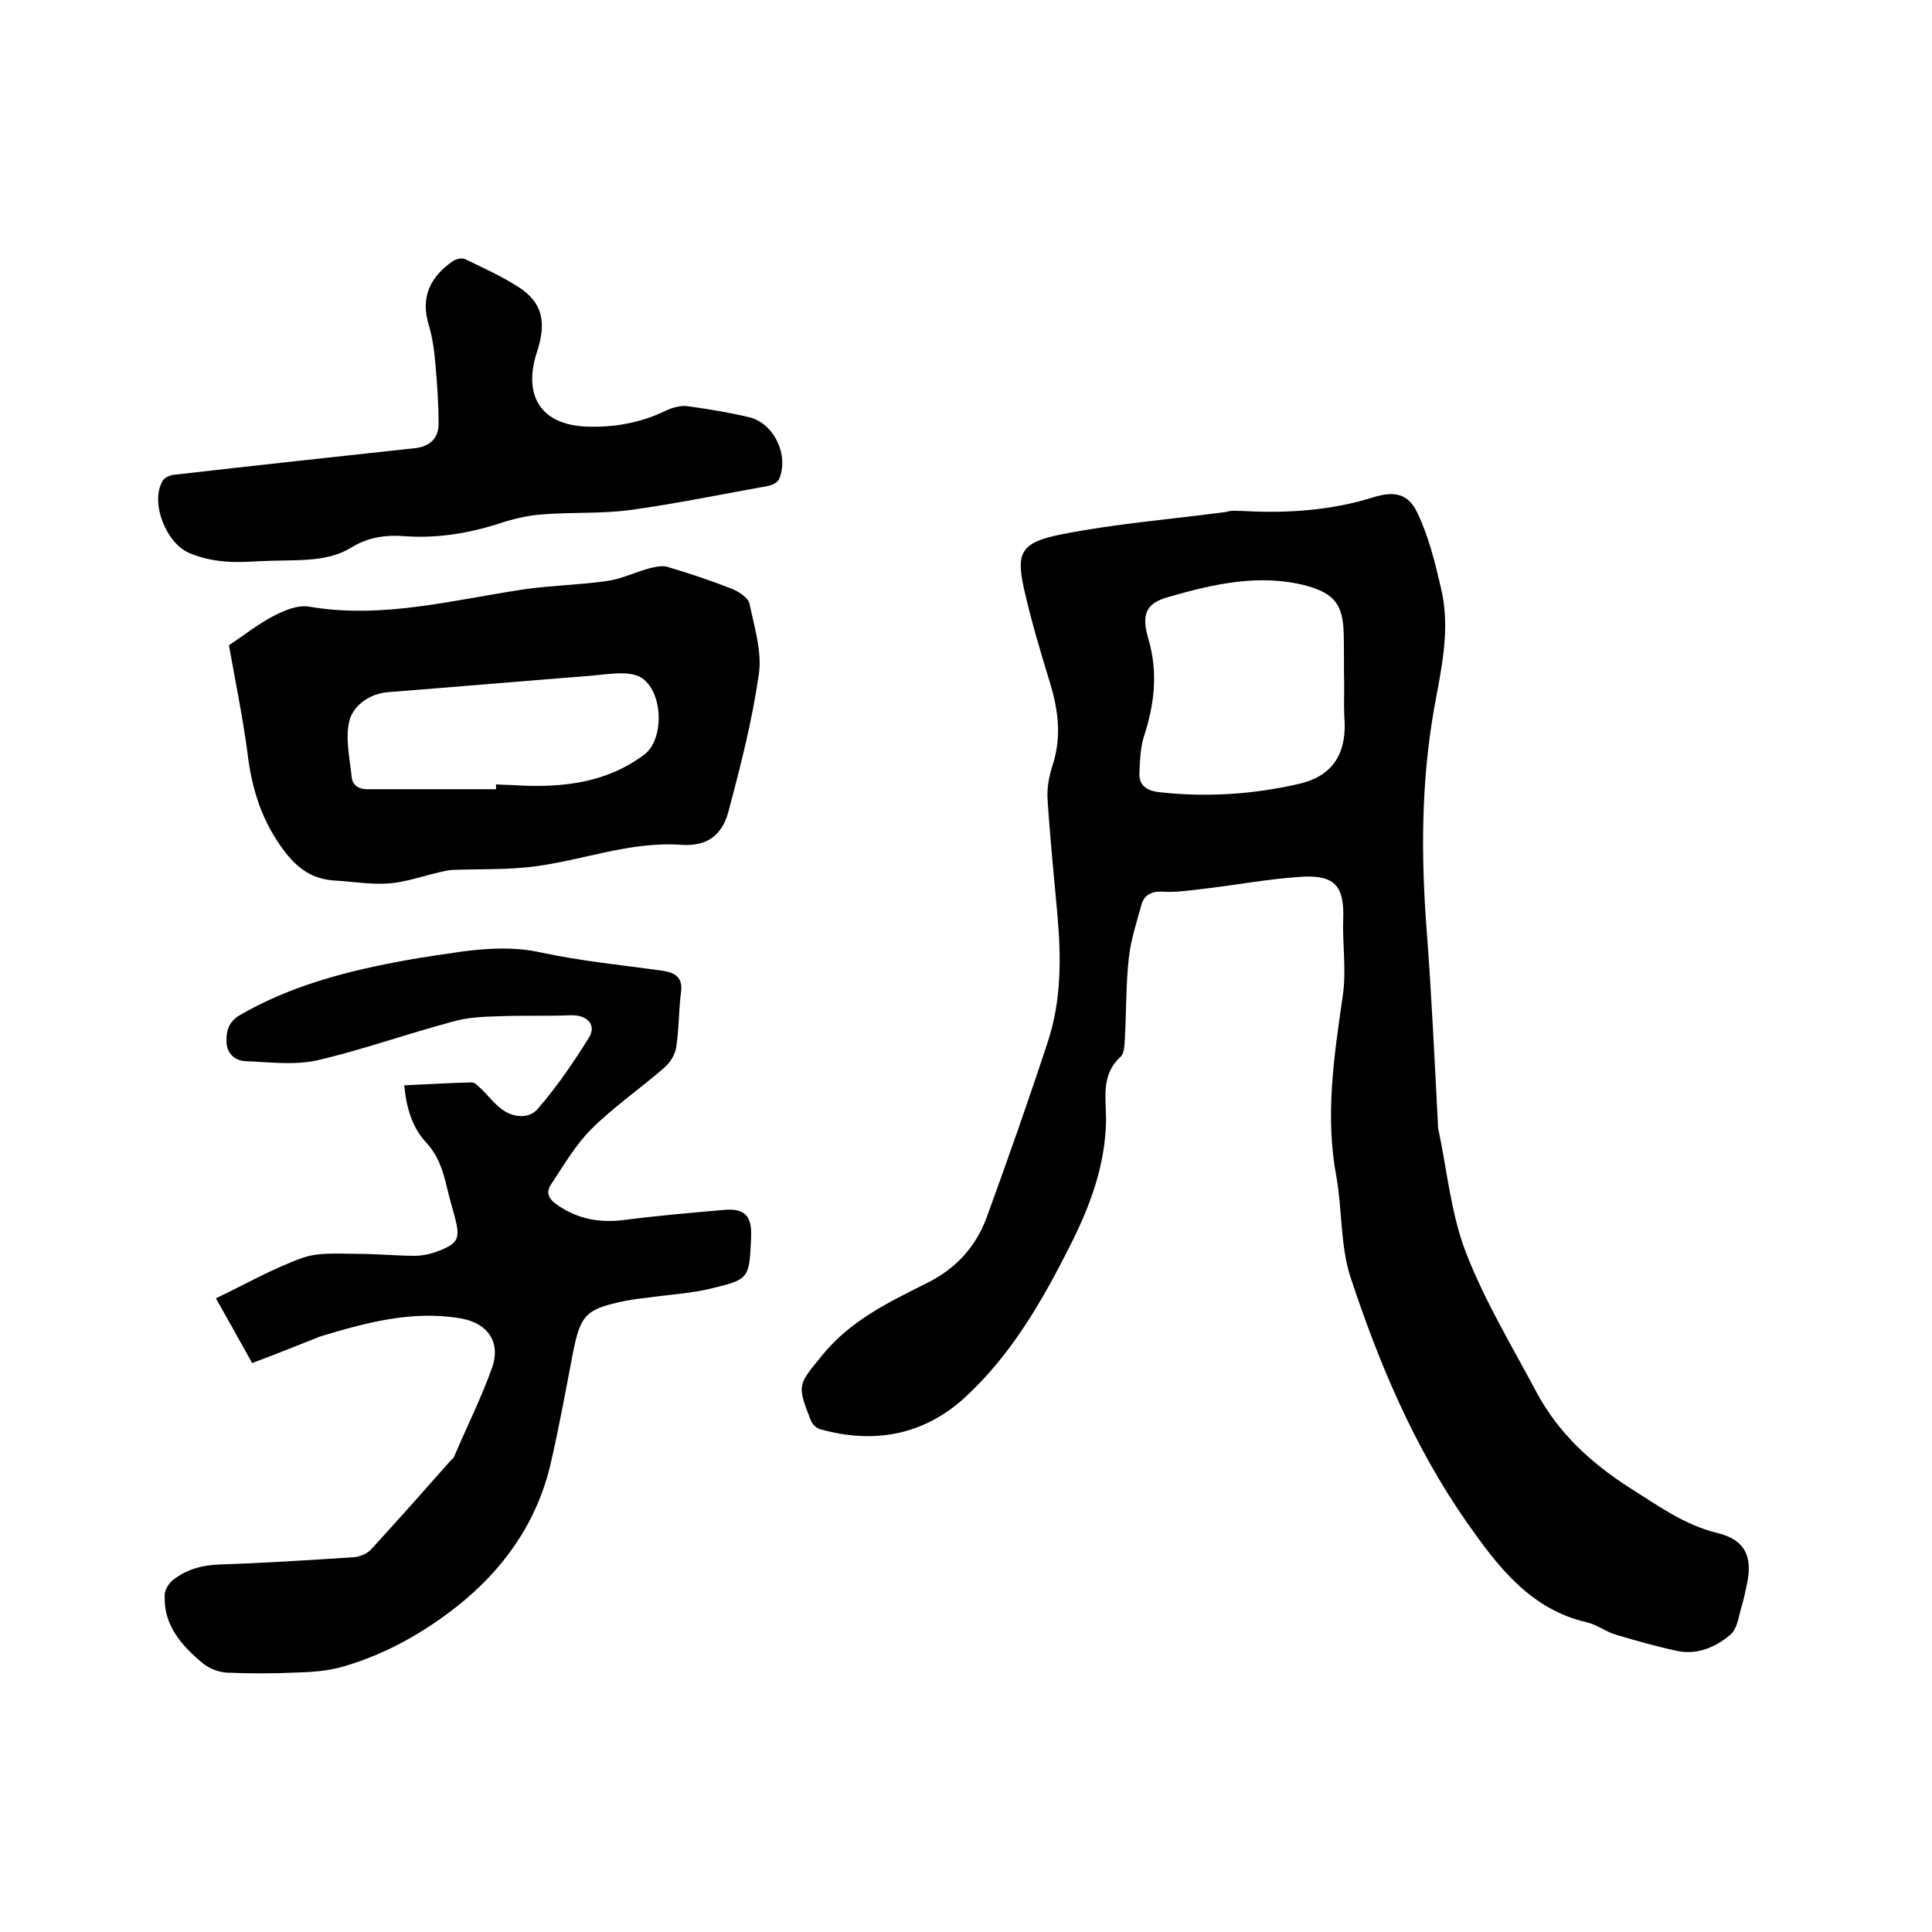
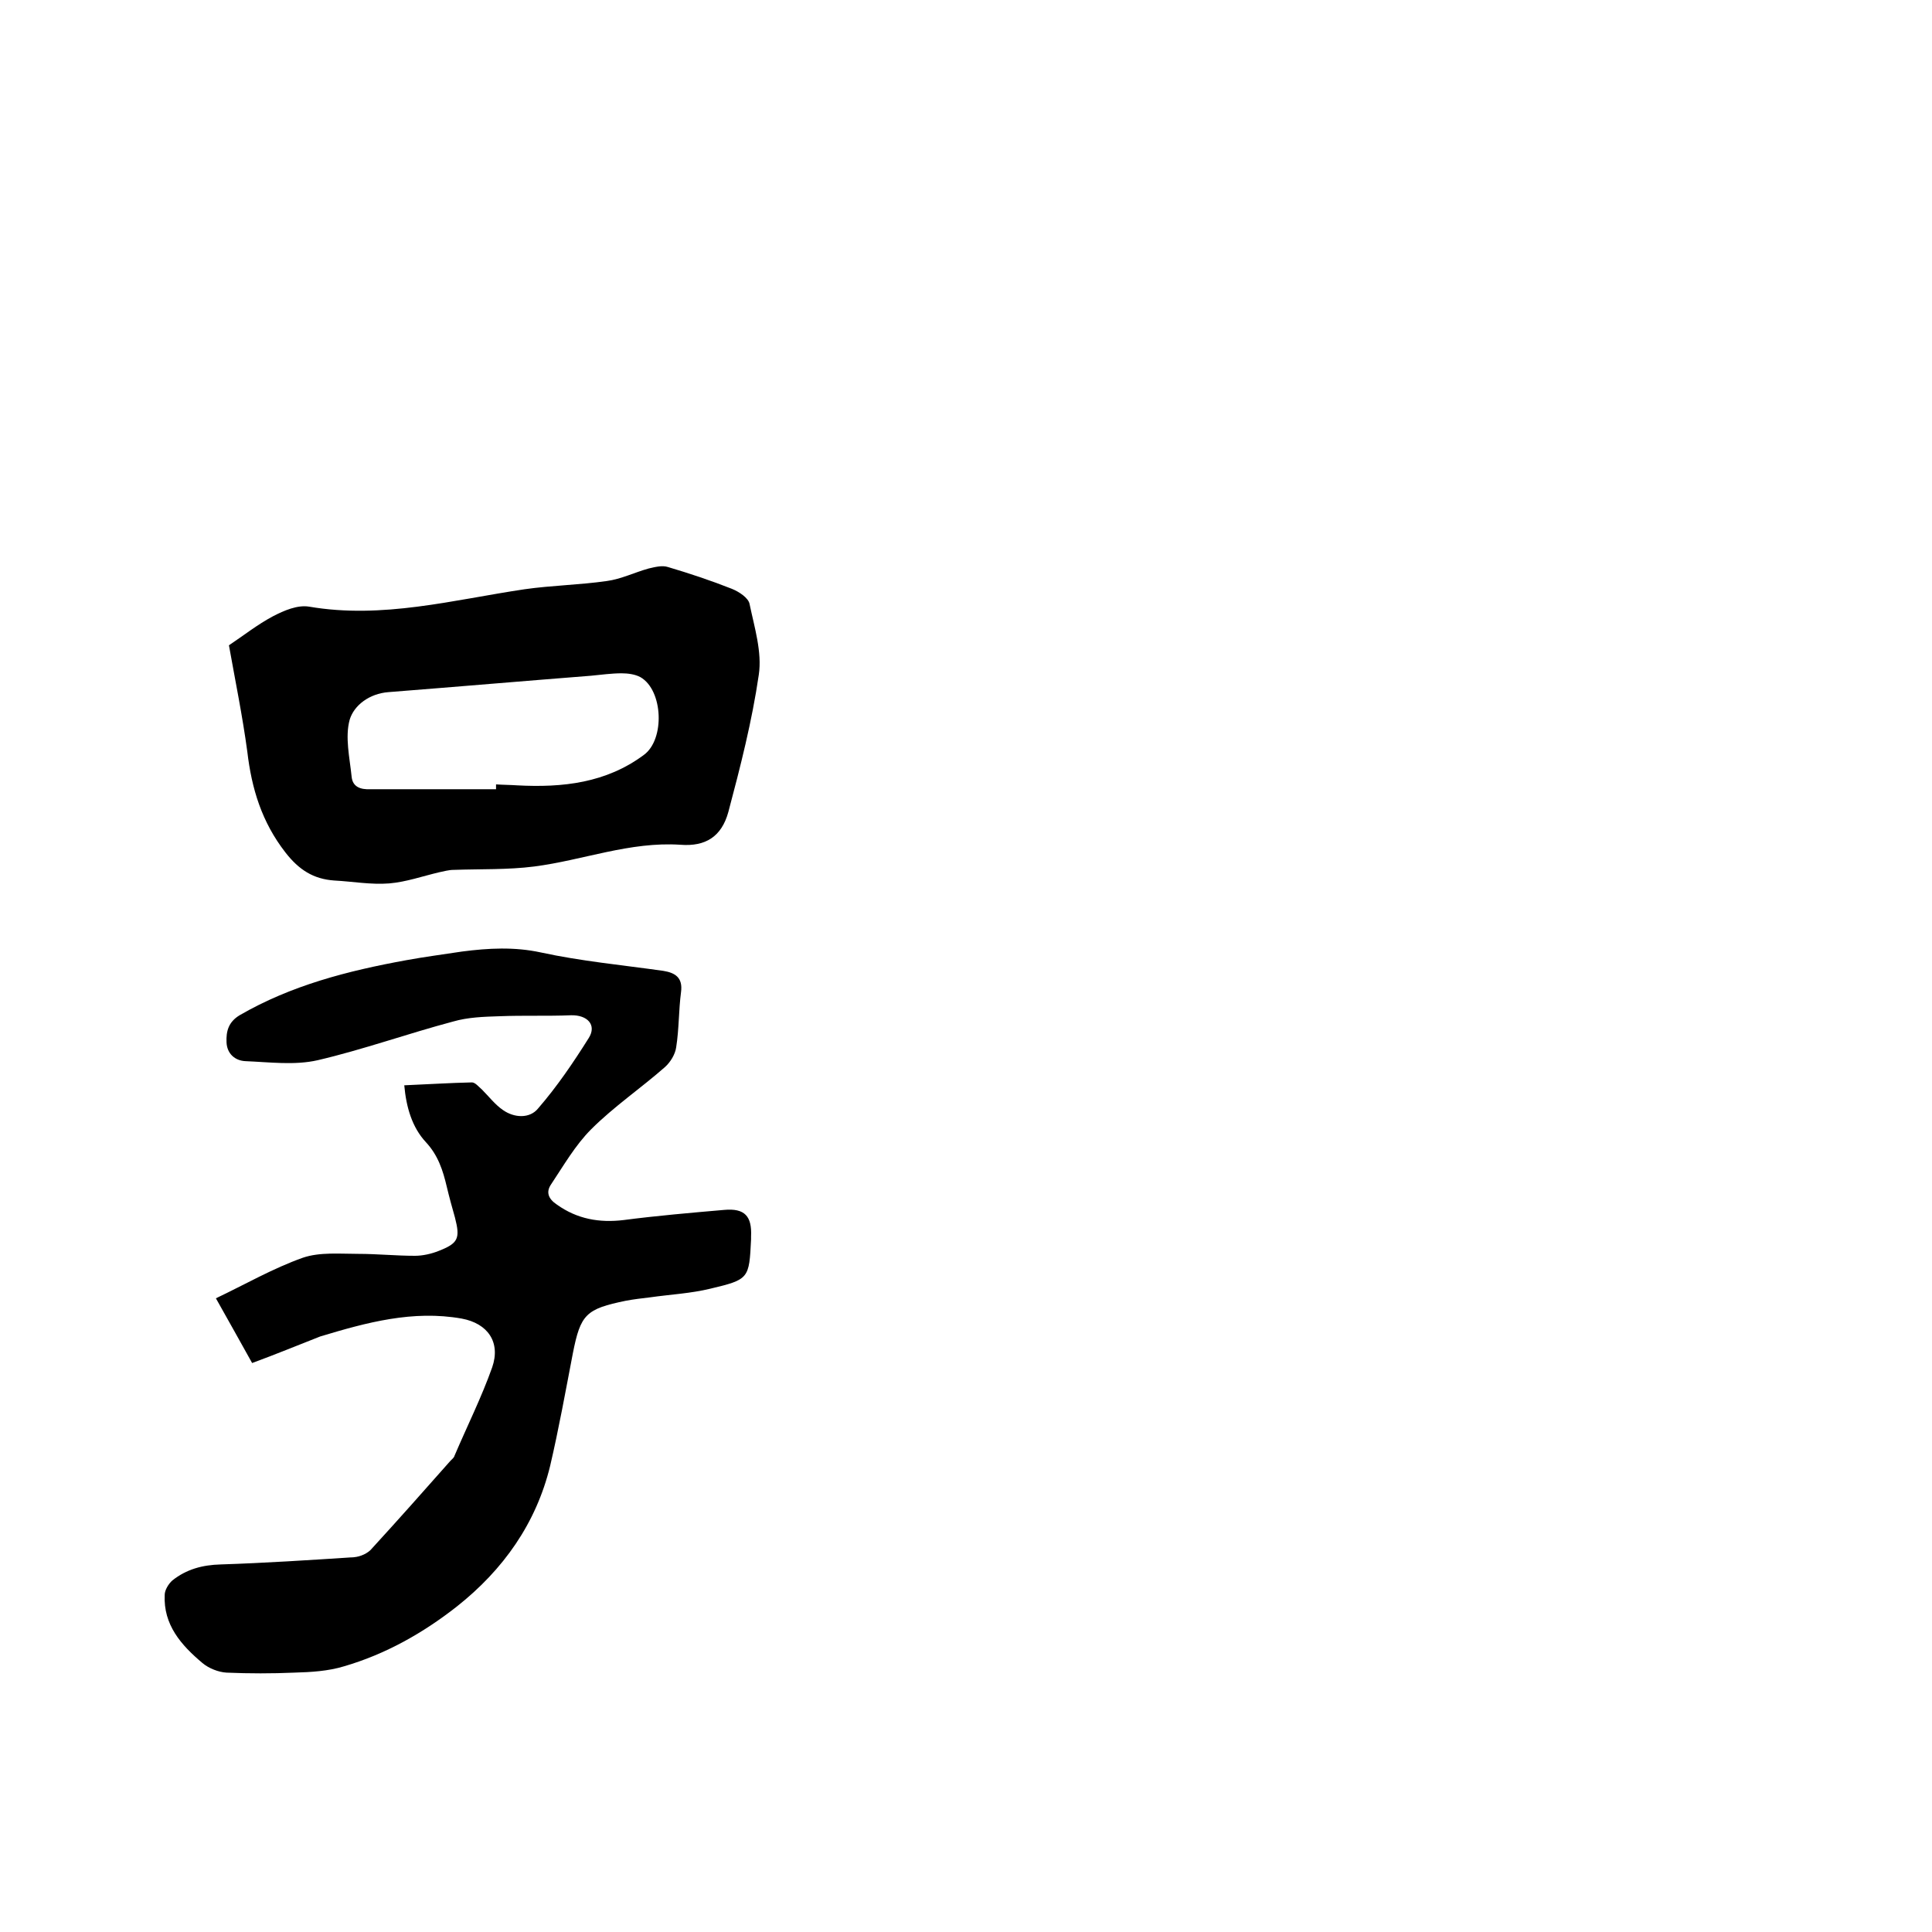
<svg xmlns="http://www.w3.org/2000/svg" enable-background="new 0 0 400 400" viewBox="0 0 400 400">
-   <path d="m257.5 105.8c9 .5 18-.1 26.7-2.8 4.4-1.4 7.4-.9 9.3 3.3 2.3 4.8 3.6 10.1 4.8 15.3 2.1 8.5.1 16.9-1.4 25.2-2.7 15.4-2.7 30.7-1.5 46.1 1 13.2 1.6 26.4 2.3 39.6 0 .4 0 .9.1 1.3 1.8 8.5 2.6 17.5 5.7 25.5 3.9 10.1 9.6 19.5 14.7 29.1 4.5 8.3 11.1 14.4 19 19.5 5.9 3.7 11.4 7.8 18.4 9.5 5.7 1.4 7.3 4.9 6.1 10.5-.3 1.4-.6 2.9-1 4.3-.7 2.1-.9 4.9-2.4 6.2-3 2.6-6.9 4.3-11.1 3.4s-8.4-2.1-12.5-3.3c-2.1-.6-4-2.1-6.1-2.6-11.8-2.7-18.5-11.6-24.9-20.7-10.9-15.6-18.2-32.9-24.1-50.8-2.1-6.5-1.7-13.8-2.9-20.7-2.4-12.7-.5-25 1.3-37.5.8-5.3-.1-10.8.1-16.1.2-6.4-1.6-8.9-8.2-8.6-7.1.4-14.2 1.8-21.4 2.6-2.6.3-5.3.7-7.9.5-2.3-.1-3.8.8-4.3 2.8-1 3.6-2.2 7.3-2.6 11-.6 5.5-.5 11-.8 16.5-.1 1.4-.1 3.2-.9 3.9-4.1 3.7-3 8.6-3 12.9-.1 9.5-3.3 18-7.5 26.3-5.8 11.5-12.2 22.6-21.8 31.4-8.6 7.8-18.8 9.6-29.9 6.5-.8-.2-1.7-1.1-2-2-2.9-7.4-2.5-7.2 2.5-13.4 5.8-7.1 13.7-10.9 21.5-14.8 6.1-3 10.2-7.5 12.5-13.7 4.4-12.1 8.7-24.3 12.7-36.5 2.8-8.6 2.7-17.5 1.9-26.4-.7-7.8-1.5-15.6-2-23.4-.2-2.5.3-5.1 1.1-7.5 1.8-5.7 1.1-11.2-.6-16.8-2-6.5-3.9-12.9-5.4-19.5-1.6-7.4-.8-9.6 7.9-11.3 11.2-2.2 22.6-3.1 33.9-4.6 1.2-.4 2.4-.2 3.7-.2zm20.8 36c-.1-3.6 0-7.2-.1-10.8-.2-5.9-2-8.1-7.6-9.7-9.8-2.6-19.3-.4-28.7 2.3-4.6 1.3-5.7 3.5-4.1 8.8 2 7 1.2 13.5-1 20.2-.7 2.3-.8 5-.9 7.5s1.5 3.6 4 3.9c9.8 1.1 19.4.5 29-1.7 6.7-1.5 9.7-5.9 9.5-12.6-.2-2.6-.1-5.2-.1-7.9z" />
-   <path d="m52.2 282.2c-2.5-4.5-4.8-8.6-7.5-13.4 6.1-2.9 11.8-6.2 18-8.4 3.5-1.2 7.7-.8 11.5-.8 3.9 0 7.8.4 11.7.4 1.6 0 3.4-.4 4.9-1 4.1-1.6 4.5-2.6 3.4-6.9-.6-2.1-1.2-4.3-1.7-6.4-.8-3.4-1.8-6.5-4.3-9.2-2.9-3.1-4.1-7.3-4.5-11.8 4.8-.2 9.4-.5 14-.6.7 0 1.4.9 2.1 1.5 1.4 1.4 2.7 3.1 4.3 4.2 2.4 1.7 5.6 1.8 7.3-.3 3.9-4.5 7.3-9.5 10.5-14.6 1.7-2.7-.3-4.8-3.7-4.7-4.9.2-9.8 0-14.8.2-3.2.1-6.5.2-9.6 1.1-9.4 2.5-18.6 5.8-28 8-4.8 1.1-10 .4-15 .2-2.1-.1-3.8-1.5-3.9-3.9-.1-2.3.4-4.2 2.7-5.6 10.7-6.2 22.4-9.2 34.5-11.4 3.8-.7 7.7-1.2 11.6-1.8 5.4-.7 10.8-1 16.3.2 8.3 1.8 16.8 2.6 25.3 3.8 2.5.4 4.1 1.4 3.7 4.4-.5 3.8-.4 7.6-1 11.4-.2 1.5-1.2 3.1-2.3 4.1-5 4.4-10.6 8.2-15.3 12.9-3.3 3.3-5.7 7.5-8.3 11.4-1.1 1.6-.6 3 1.2 4.2 4.2 3 8.8 3.8 13.8 3.2 6.9-.9 13.9-1.5 20.8-2.1 4.3-.4 5.8 1.3 5.6 5.5v.6c-.4 8.1-.4 8.3-8.4 10.2-4.1 1-8.3 1.2-12.5 1.8-1.7.2-3.4.4-5 .7-8.3 1.7-9.4 2.8-11 10.9-1.5 7.8-2.9 15.6-4.7 23.3-2.9 11.9-9.7 21.5-19.3 29.1-7 5.5-14.8 9.9-23.4 12.4-3.3 1-6.8 1.2-10.3 1.3-4.6.2-9.3.2-14 0-1.7-.1-3.7-.9-5-2-4.4-3.7-8.1-7.9-7.8-14.1 0-1 .8-2.3 1.6-3 2.9-2.3 6.2-3.2 10-3.3 9.2-.3 18.4-.9 27.6-1.5 1.3-.1 2.9-.8 3.7-1.8 5.5-6 10.9-12.1 16.3-18.2.3-.3.7-.6.8-1 2.6-6.1 5.6-12.1 7.8-18.3 1.8-5.2-.9-9.1-6.3-10.1-10.1-1.8-19.7.8-29.3 3.7-4.6 1.8-9.2 3.7-14.1 5.5z" />
+   <path d="m52.2 282.2c-2.5-4.5-4.8-8.6-7.5-13.4 6.1-2.9 11.8-6.2 18-8.4 3.5-1.2 7.7-.8 11.5-.8 3.9 0 7.8.4 11.7.4 1.6 0 3.4-.4 4.9-1 4.1-1.6 4.5-2.6 3.4-6.9-.6-2.1-1.2-4.3-1.7-6.4-.8-3.4-1.8-6.5-4.3-9.2-2.9-3.1-4.1-7.3-4.5-11.8 4.8-.2 9.4-.5 14-.6.7 0 1.4.9 2.1 1.5 1.4 1.4 2.7 3.1 4.3 4.2 2.4 1.7 5.6 1.8 7.3-.3 3.9-4.5 7.3-9.5 10.5-14.6 1.7-2.7-.3-4.8-3.7-4.7-4.9.2-9.8 0-14.8.2-3.2.1-6.5.2-9.6 1.1-9.4 2.5-18.6 5.8-28 8-4.8 1.1-10 .4-15 .2-2.1-.1-3.8-1.5-3.9-3.9-.1-2.3.4-4.2 2.7-5.6 10.7-6.2 22.4-9.2 34.5-11.4 3.8-.7 7.7-1.2 11.6-1.8 5.4-.7 10.8-1 16.3.2 8.3 1.8 16.8 2.6 25.3 3.8 2.5.4 4.1 1.4 3.7 4.4-.5 3.8-.4 7.6-1 11.4-.2 1.5-1.2 3.1-2.3 4.1-5 4.4-10.6 8.2-15.3 12.9-3.3 3.3-5.7 7.5-8.3 11.4-1.1 1.6-.6 3 1.2 4.2 4.2 3 8.8 3.8 13.8 3.2 6.9-.9 13.9-1.5 20.8-2.1 4.3-.4 5.8 1.3 5.6 5.5v.6c-.4 8.1-.4 8.3-8.4 10.2-4.1 1-8.3 1.2-12.5 1.8-1.7.2-3.4.4-5 .7-8.3 1.7-9.4 2.8-11 10.9-1.5 7.8-2.9 15.6-4.7 23.3-2.9 11.9-9.7 21.5-19.3 29.1-7 5.5-14.8 9.9-23.4 12.4-3.3 1-6.8 1.2-10.3 1.3-4.6.2-9.3.2-14 0-1.7-.1-3.7-.9-5-2-4.4-3.7-8.1-7.9-7.8-14.1 0-1 .8-2.3 1.6-3 2.9-2.3 6.2-3.2 10-3.3 9.2-.3 18.4-.9 27.6-1.5 1.3-.1 2.9-.8 3.7-1.8 5.5-6 10.9-12.1 16.3-18.2.3-.3.7-.6.8-1 2.6-6.1 5.6-12.1 7.8-18.3 1.8-5.2-.9-9.1-6.3-10.1-10.1-1.8-19.7.8-29.3 3.7-4.6 1.8-9.2 3.7-14.1 5.5" />
  <path d="m47.4 133.6c3-2 5.9-4.3 9.1-6 2.3-1.2 5.1-2.4 7.5-2 15.2 2.6 29.8-1.4 44.6-3.6 5.6-.8 11.4-.9 17-1.7 3-.4 5.8-1.8 8.7-2.6 1.3-.3 2.8-.7 4-.3 4.4 1.3 8.9 2.8 13.2 4.5 1.5.6 3.5 1.9 3.7 3.2 1 4.8 2.6 9.9 1.9 14.6-1.4 9.6-3.8 19-6.3 28.4-1.4 5.1-4.7 7.2-9.9 6.8-10.5-.7-20.2 3.2-30.3 4.5-5.5.7-11.1.5-16.7.7-1 0-2 .3-3 .5-3.4.8-6.8 2-10.3 2.3-3.8.3-7.6-.4-11.4-.6-4.3-.3-7.3-2.2-10.1-5.8-4.9-6.3-7-13.2-7.9-20.9-1-7.4-2.5-14.7-3.8-22zm55.3 29.8c0-.3 0-.7 0-1 1.5.1 3 .1 4.4.2 9.4.5 18.4-.5 26.2-6.3 4.4-3.2 4-13.4-.7-16.1-1.1-.6-2.6-.8-3.9-.8-2.1 0-4.2.3-6.3.5-14 1.1-28 2.3-42 3.4-3.9.3-7.1 2.7-8 5.7-1 3.6 0 7.9.4 11.8.2 2.1 1.8 2.7 3.9 2.6z" />
-   <path d="m53.4 116.2c-3.3.2-8.8.6-14.2-1.7-4.8-2-8.2-10.5-5.5-15 .4-.6 1.4-1.1 2.3-1.2 16.6-1.9 33.2-3.7 49.8-5.5 3.2-.3 5-2.1 5-5 0-4.3-.3-8.6-.7-12.9-.2-2.5-.6-5.1-1.3-7.5-1.8-5.8.2-10 4.9-13.3.7-.5 2-.8 2.7-.4 3.7 1.8 7.5 3.5 10.9 5.7 5.2 3.3 5.8 7.5 3.9 13.4-2.7 8-.2 14.9 9.8 15.5 5.8.3 11.6-.7 16.9-3.3 1.3-.6 3-1.1 4.5-.9 4.3.6 8.6 1.3 12.8 2.3 5.1 1.3 8.2 7.9 6.1 12.8-.3.7-1.4 1.2-2.2 1.4-9.6 1.7-19.1 3.7-28.7 5-5.9.8-12 .4-18.1.9-3.1.2-6.3 1-9.3 2-6.3 2-12.8 3-19.4 2.5-3.9-.3-7.6.3-10.9 2.4-5.4 3.2-11.3 2.4-19.3 2.8z" />
</svg>